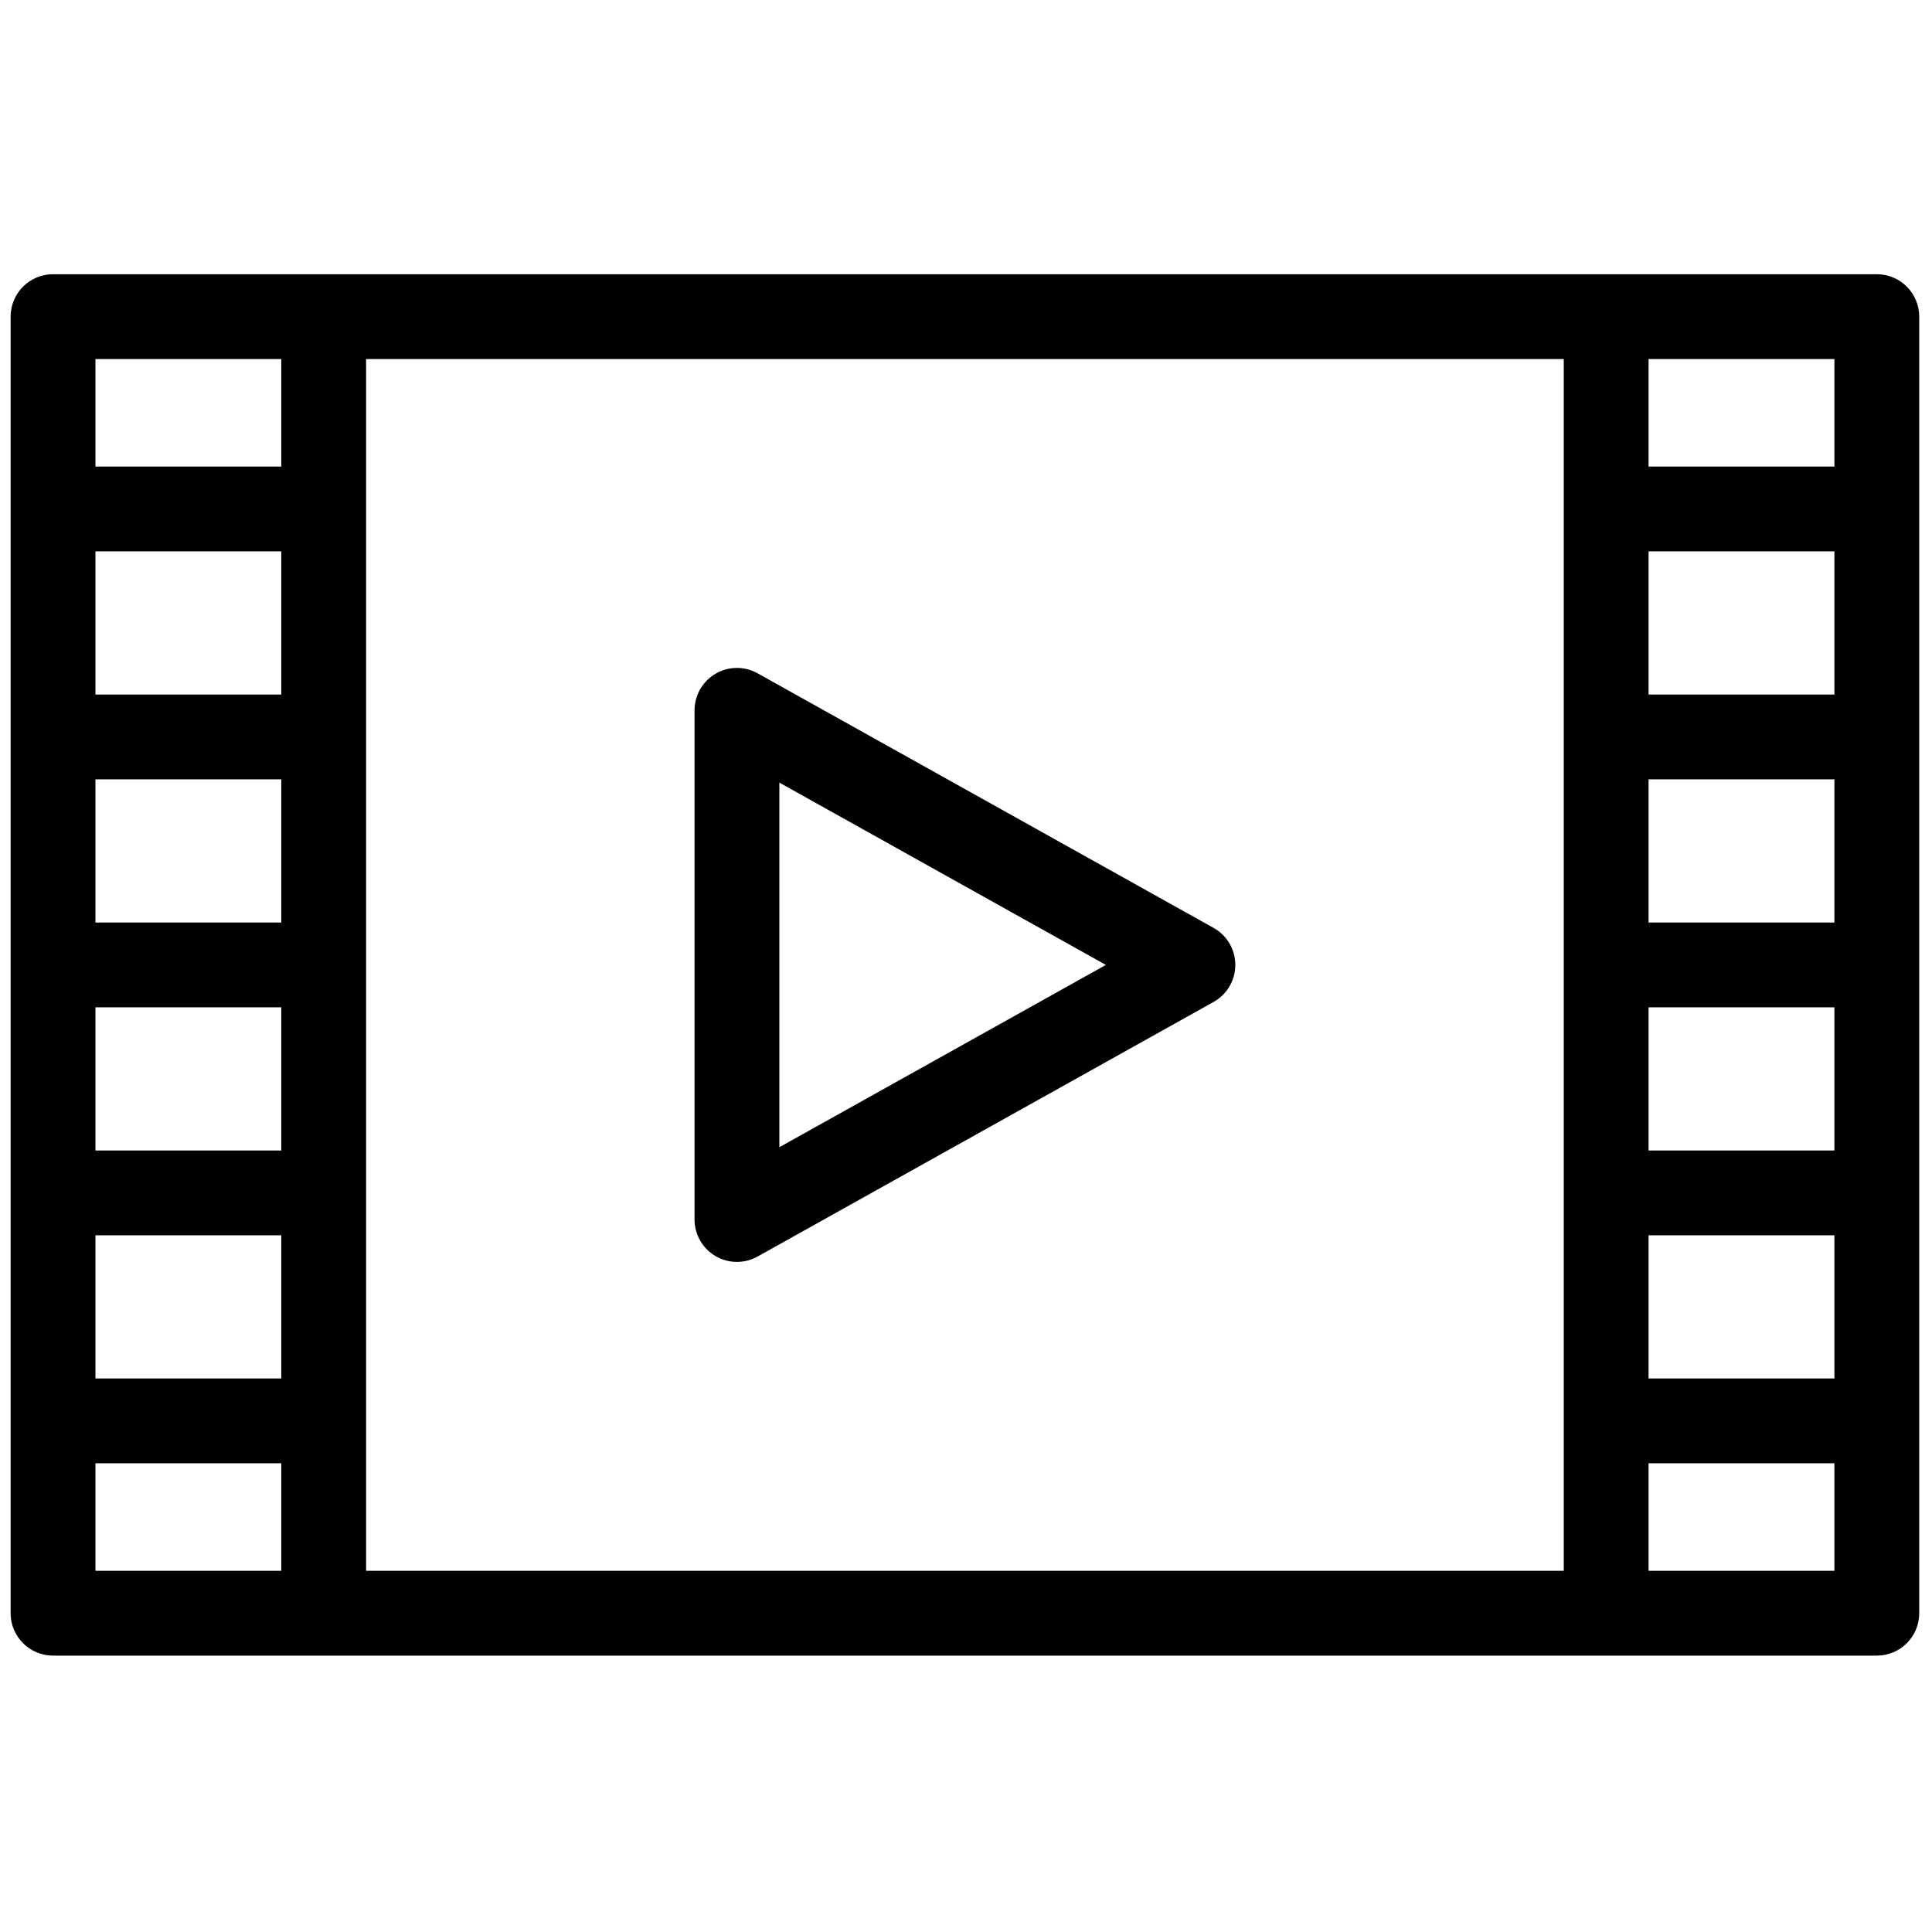
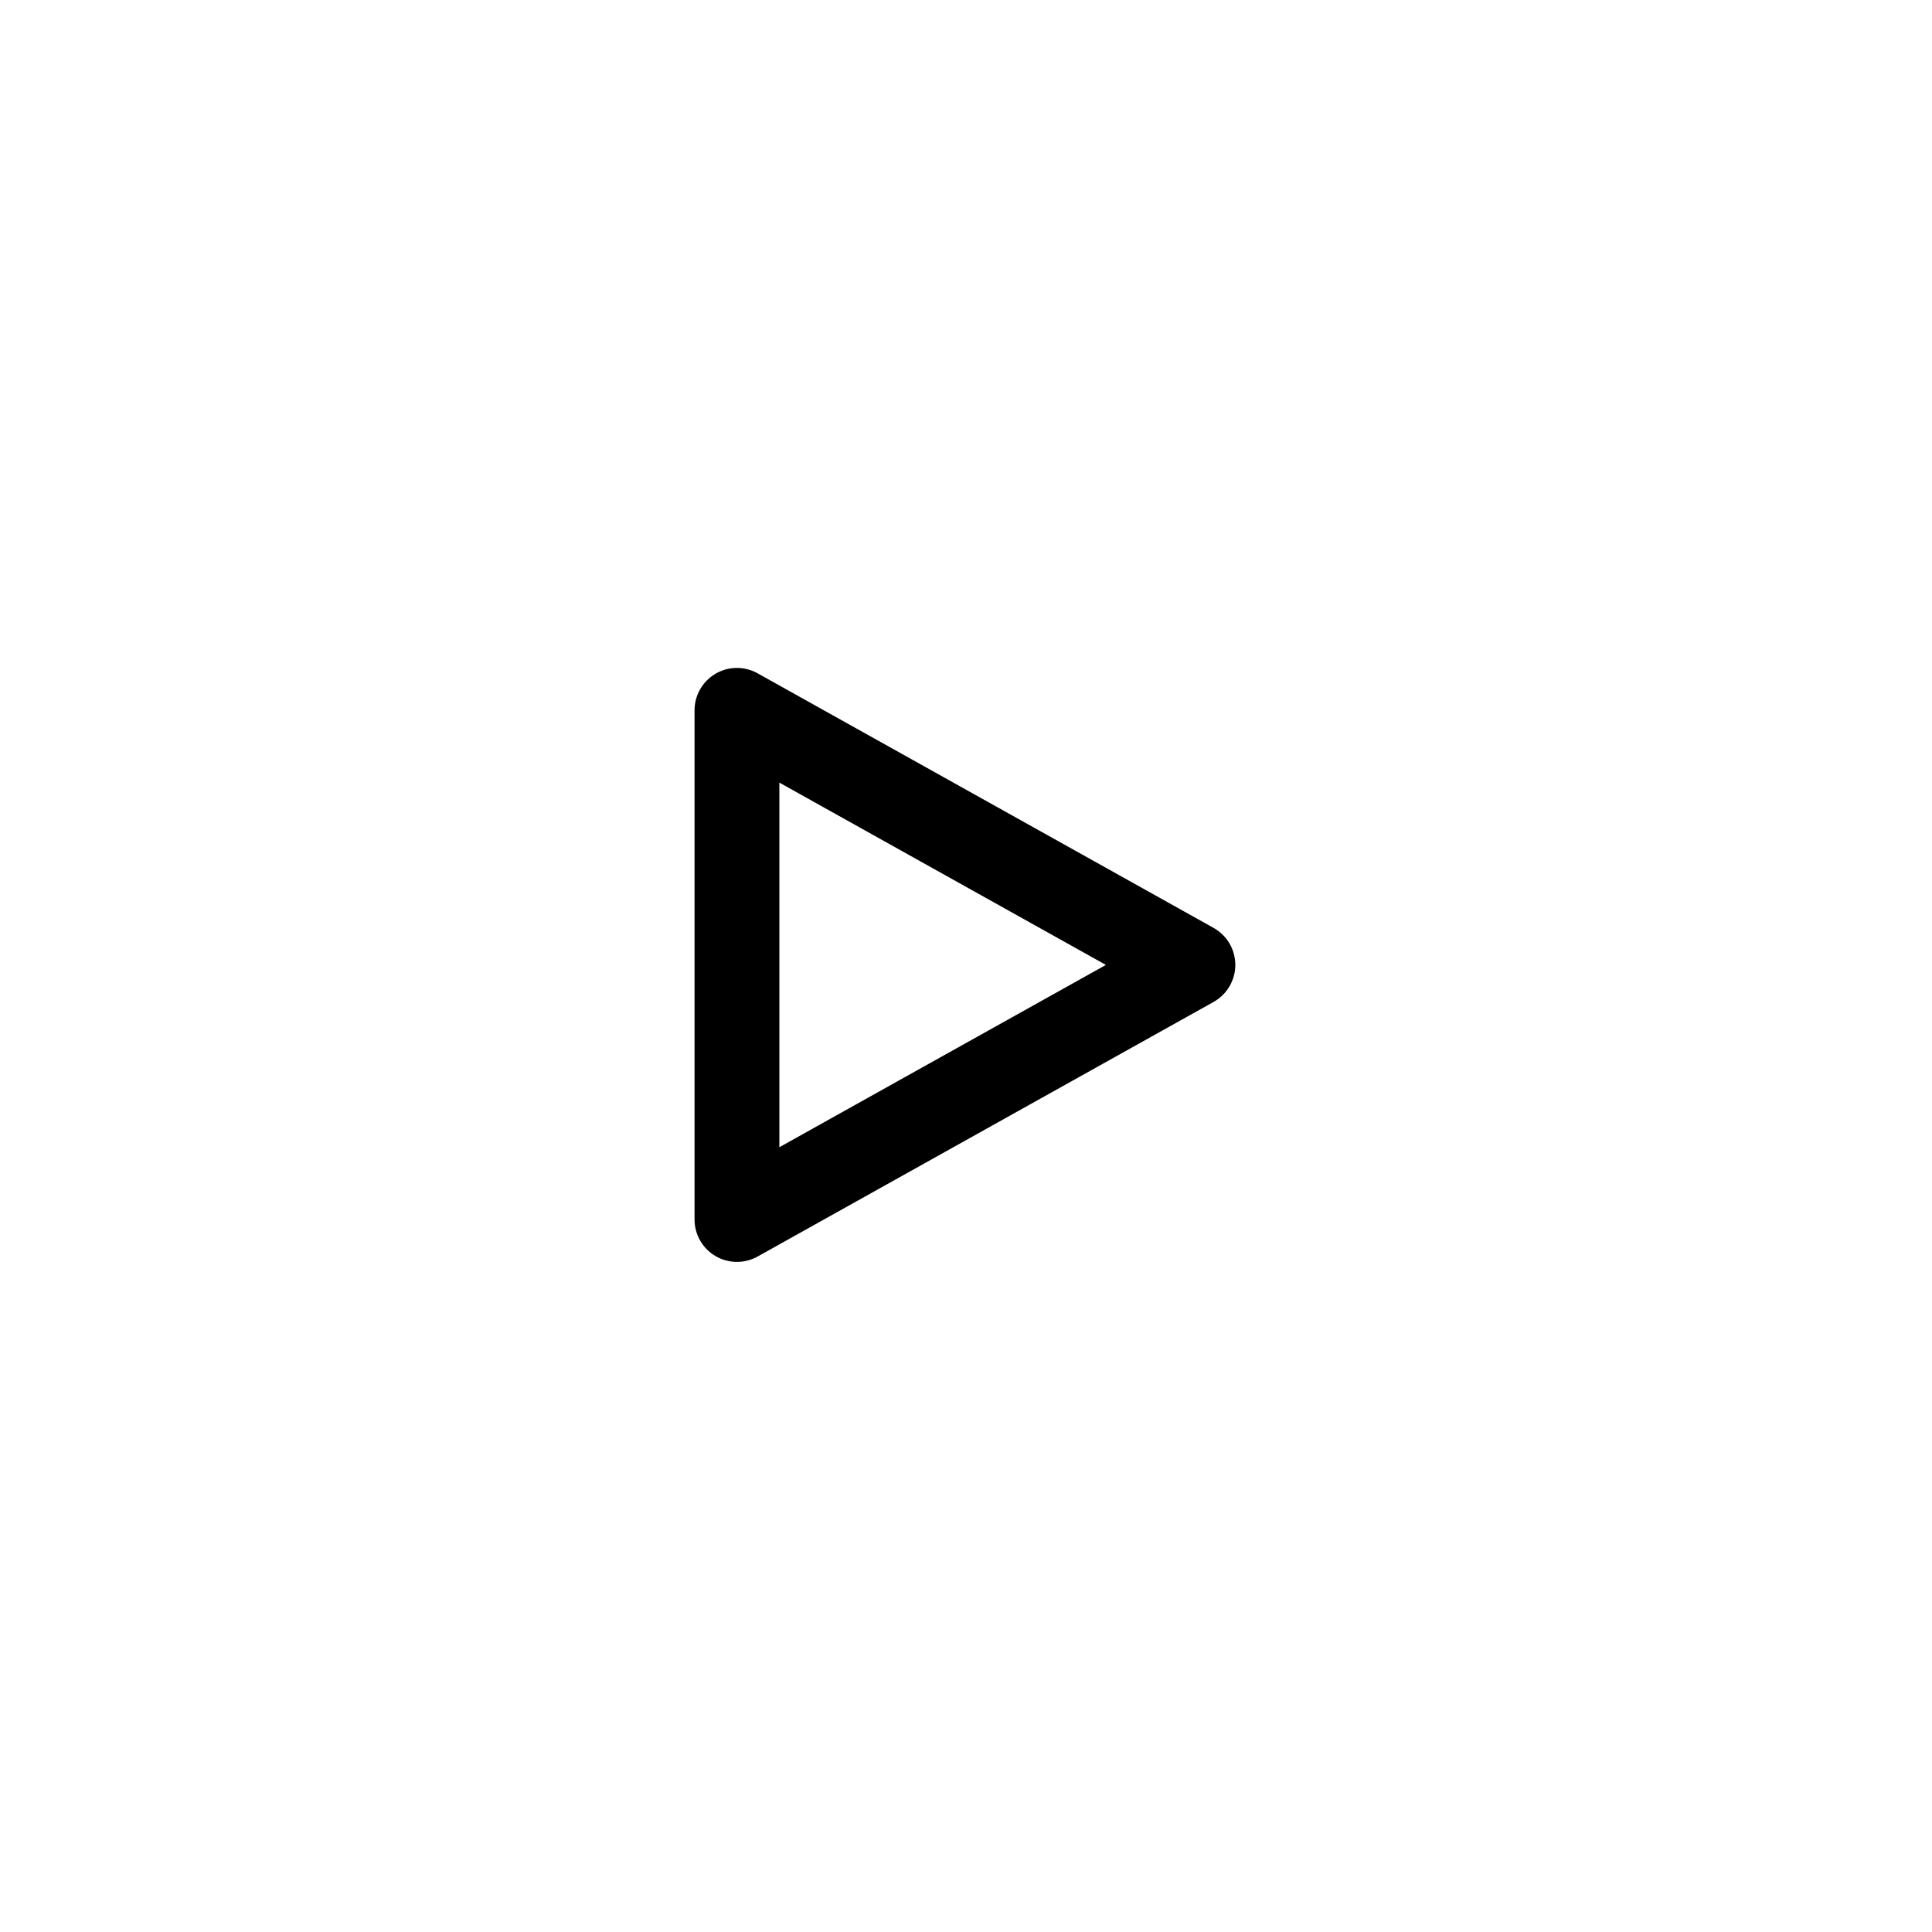
<svg xmlns="http://www.w3.org/2000/svg" version="1.1" width="256" height="256" viewBox="0 0 256 256" xml:space="preserve">
  <defs>
</defs>
  <g style="stroke: none; stroke-width: 0; stroke-dasharray: none; stroke-linecap: butt; stroke-linejoin: miter; stroke-miterlimit: 10; fill: none; fill-rule: nonzero; opacity: 1;" transform="translate(1.407 1.407) scale(2.81 2.81)">
-     <path d="M 88 12.43 H 2 c -1.104 0 -2 0.896 -2 2 V 75.57 c 0 1.104 0.896 2 2 2 h 86 c 1.104 0 2 -0.896 2 -2 V 14.43 C 90 13.325 89.104 12.43 88 12.43 z M 12.763 43 H 4 v -6.75 h 8.763 V 43 z M 12.763 47 v 6.75 H 4 V 47 H 12.763 z M 12.763 32.25 H 4 V 25.5 h 8.763 V 32.25 z M 4 57.75 h 8.763 v 6.75 H 4 V 57.75 z M 16.763 16.43 h 56.475 V 73.57 H 16.763 V 16.43 z M 77.237 47 H 86 v 6.75 h -8.763 V 47 z M 77.237 43 v -6.75 H 86 V 43 H 77.237 z M 77.237 32.25 V 25.5 H 86 v 6.75 H 77.237 z M 77.237 57.75 H 86 v 6.75 h -8.763 V 57.75 z M 86 21.5 h -8.763 v -5.07 H 86 V 21.5 z M 12.763 16.43 v 5.07 H 4 v -5.07 H 12.763 z M 4 68.5 h 8.763 v 5.07 H 4 V 68.5 z M 77.237 73.57 V 68.5 H 86 v 5.07 H 77.237 z" style="stroke: none; stroke-width: 1; stroke-dasharray: none; stroke-linecap: butt; stroke-linejoin: miter; stroke-miterlimit: 10; fill: rgb(0,0,0); fill-rule: nonzero; opacity: 1;" transform=" matrix(1 0 0 1 0 0) " stroke-linecap="round" />
    <path d="M 34.25 59.004 c -0.35 0 -0.7 -0.092 -1.012 -0.275 c -0.612 -0.359 -0.988 -1.016 -0.988 -1.725 V 32.996 c 0 -0.709 0.376 -1.366 0.988 -1.725 c 0.611 -0.36 1.367 -0.368 1.987 -0.021 l 21.5 12.004 c 0.633 0.353 1.025 1.021 1.025 1.746 s -0.393 1.393 -1.025 1.746 l -21.5 12.004 C 34.922 58.919 34.586 59.004 34.25 59.004 z M 36.25 36.403 v 17.193 L 51.647 45 L 36.25 36.403 z" style="stroke: none; stroke-width: 1; stroke-dasharray: none; stroke-linecap: butt; stroke-linejoin: miter; stroke-miterlimit: 10; fill: rgb(0,0,0); fill-rule: nonzero; opacity: 1;" transform=" matrix(1 0 0 1 0 0) " stroke-linecap="round" />
  </g>
</svg>